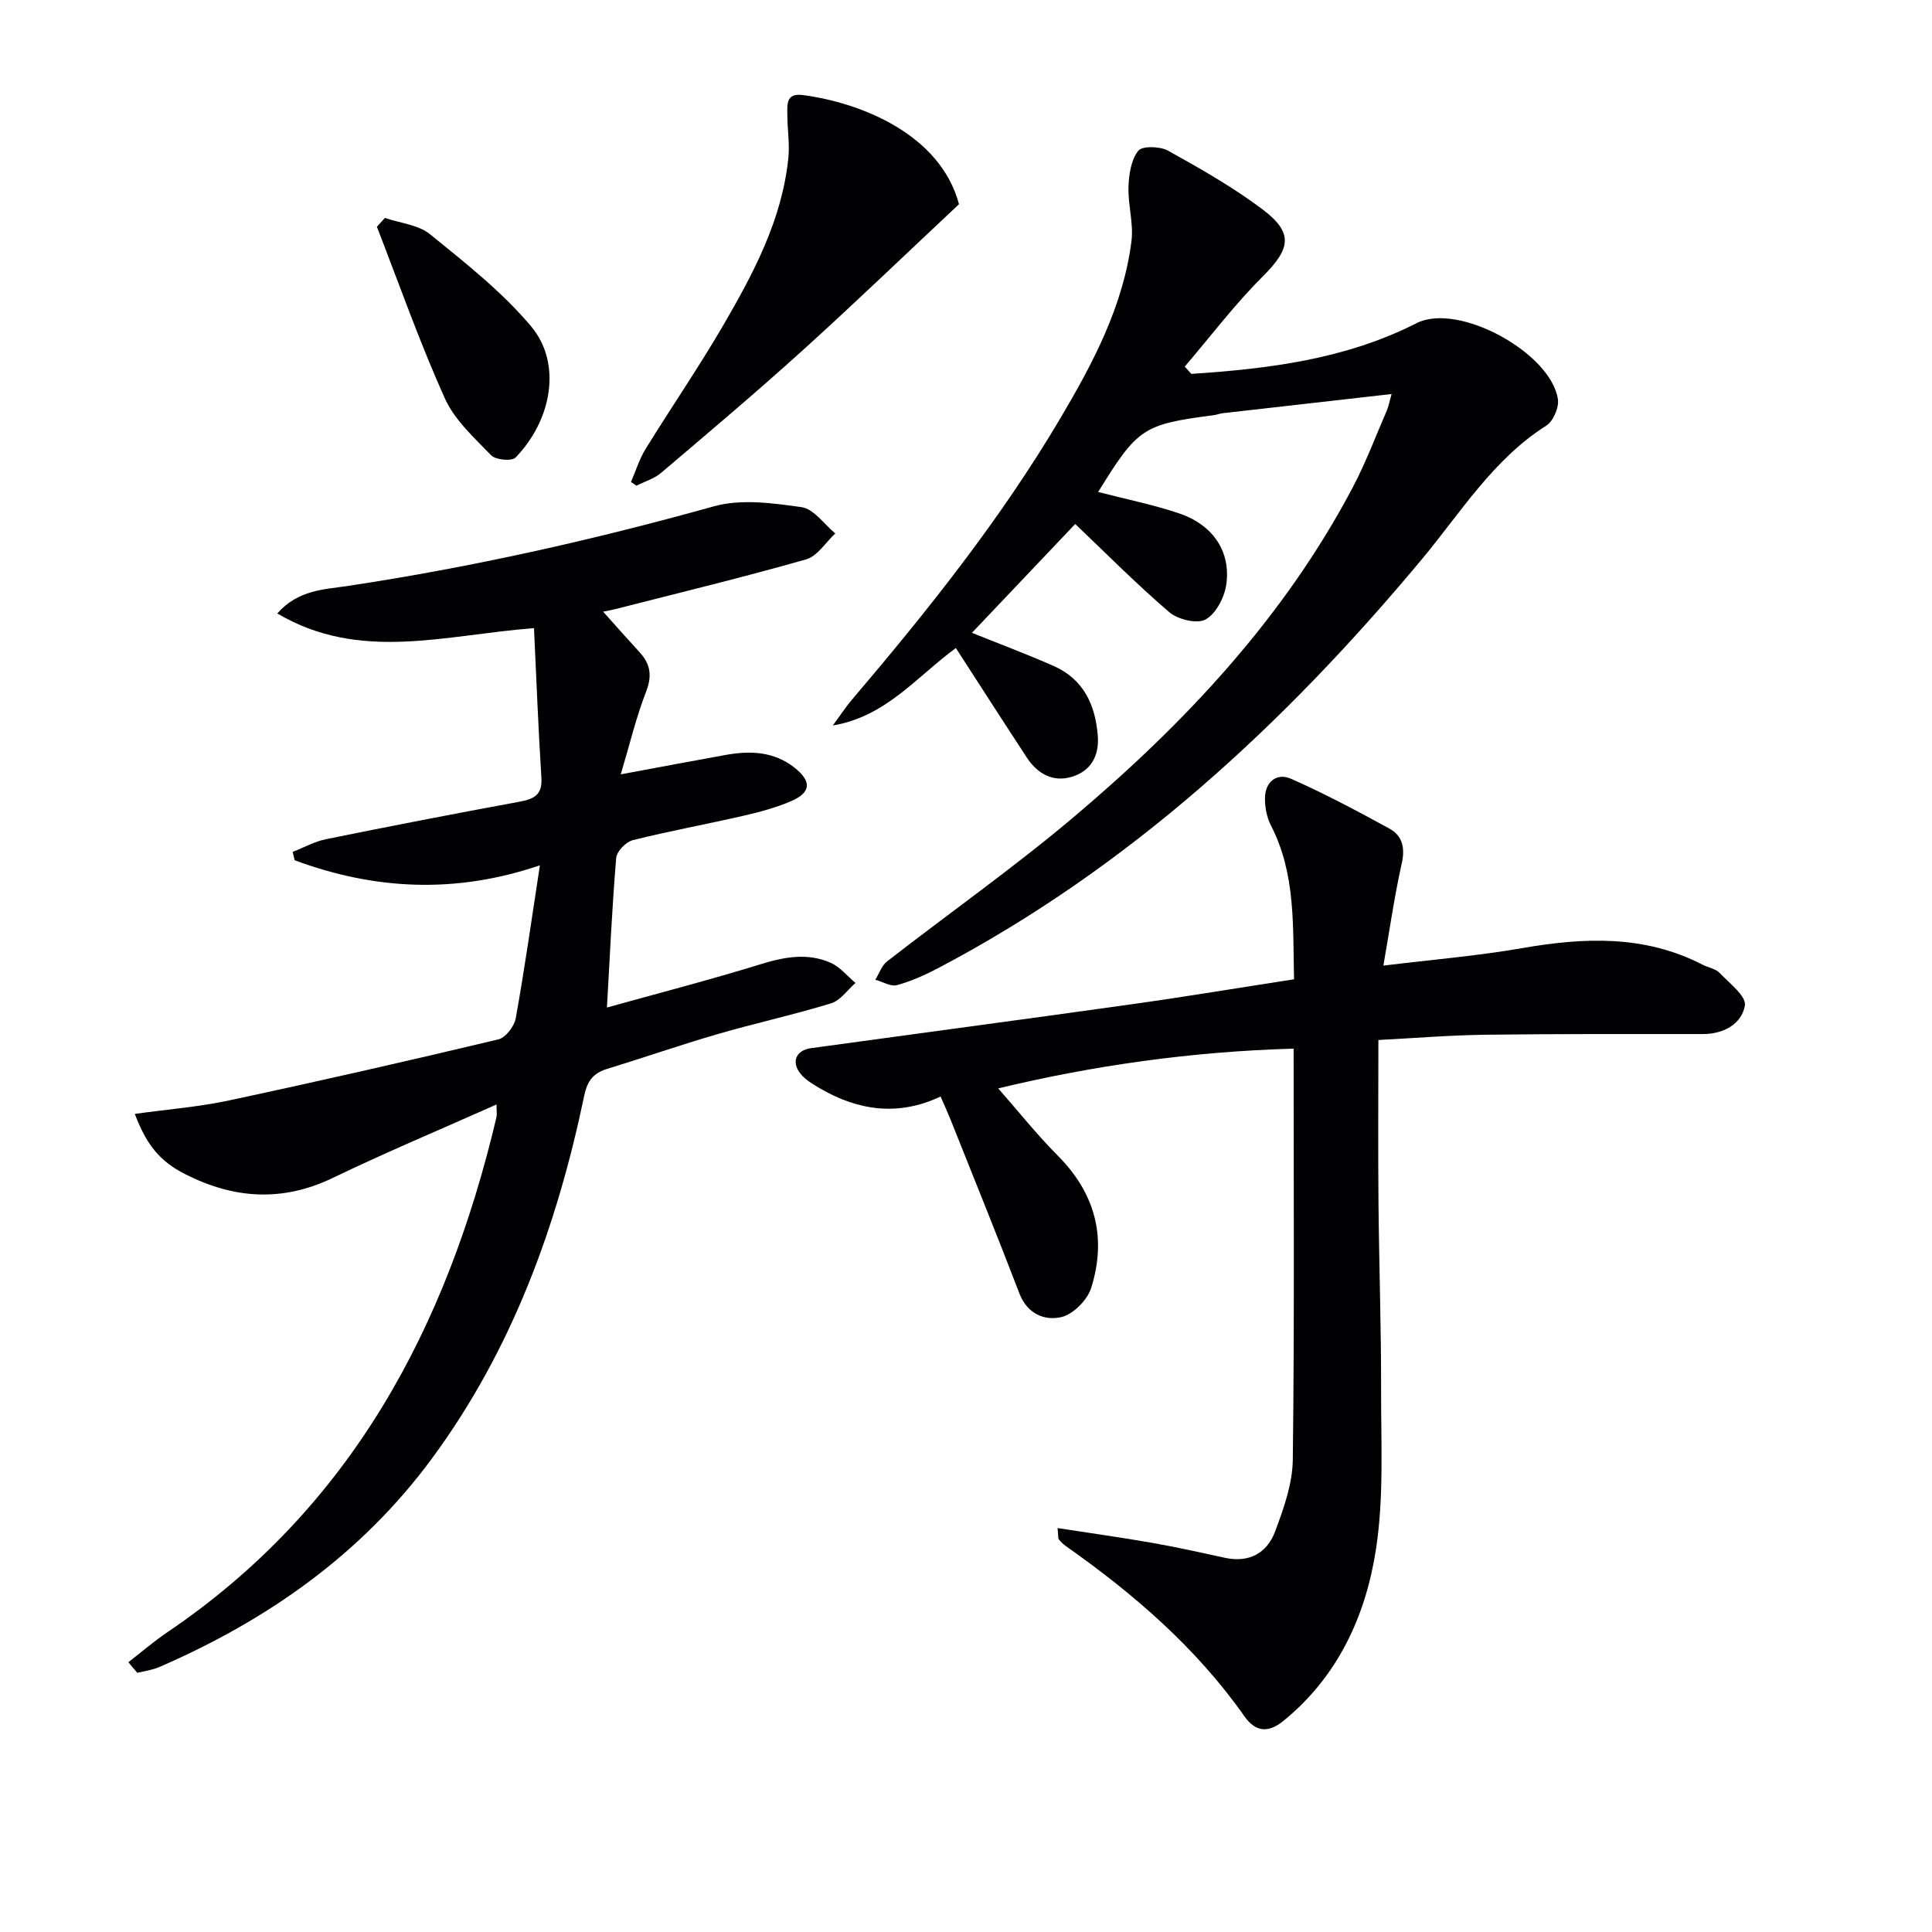
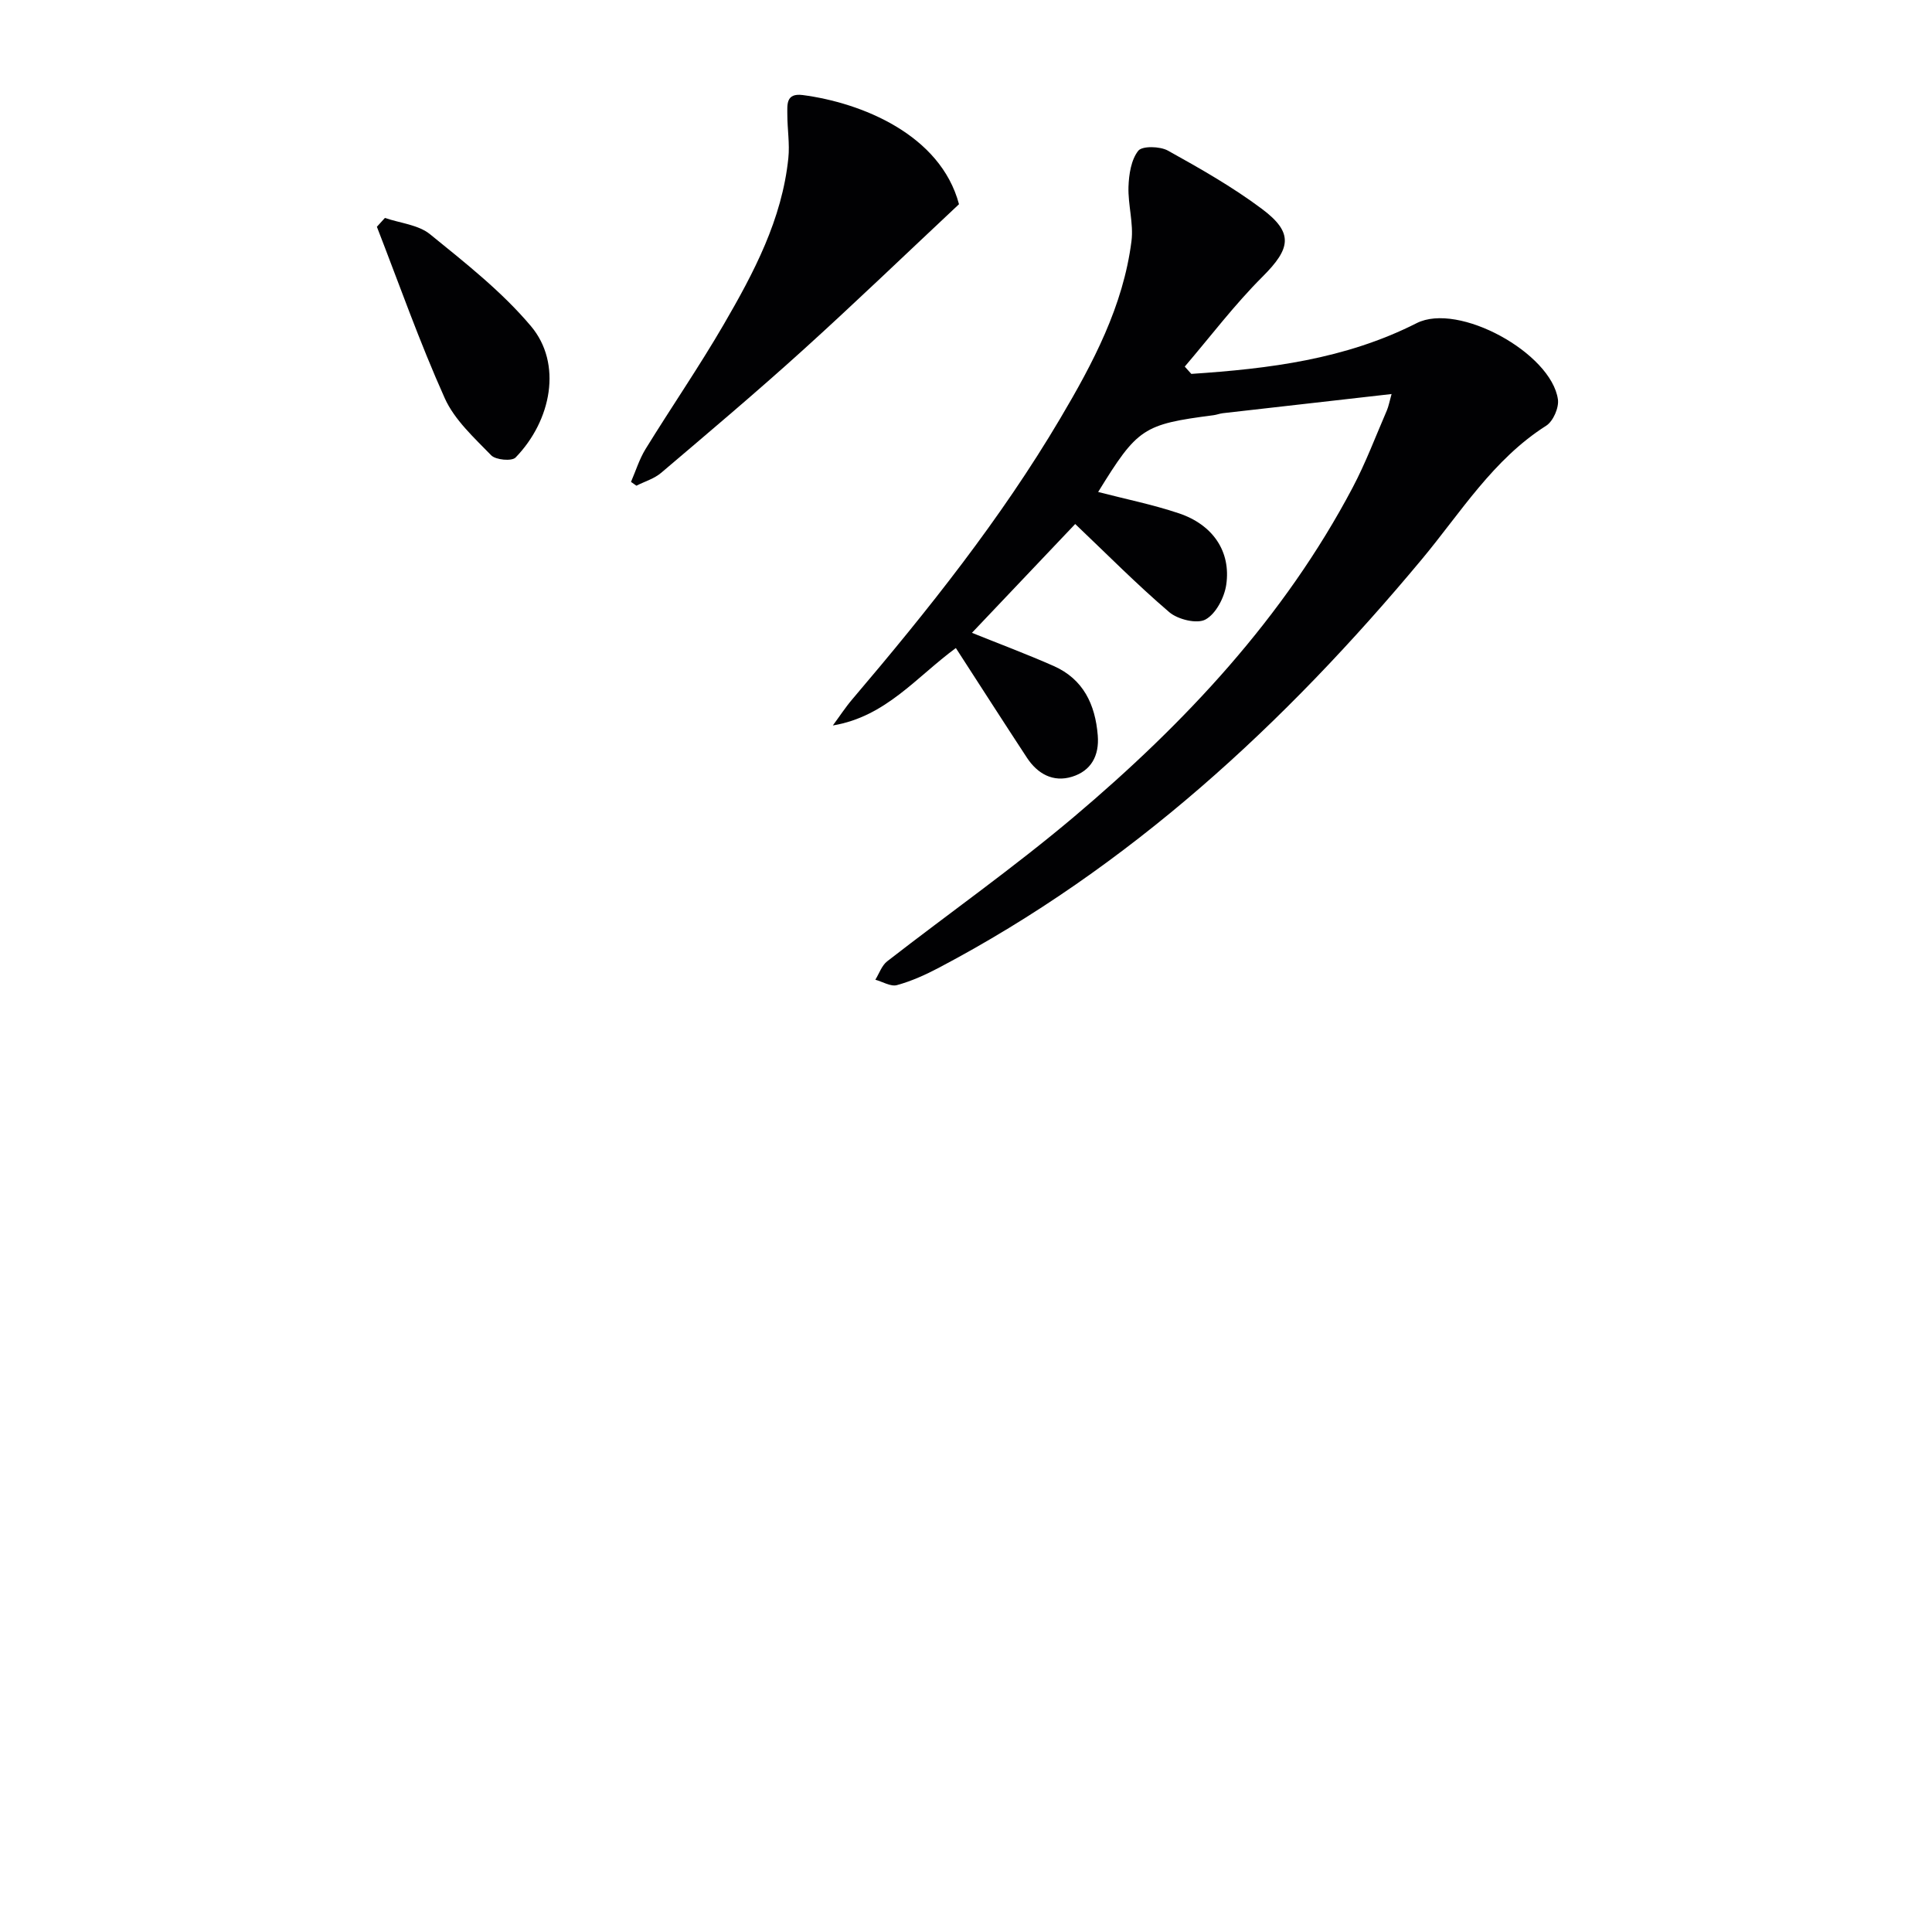
<svg xmlns="http://www.w3.org/2000/svg" enable-background="new 0 0 400 400" viewBox="0 0 400 400">
  <g fill="#010103">
-     <path d="m26.58 344.14c2.69-2.08 5.28-4.32 8.09-6.22 38.03-25.74 57.84-63.11 68.11-106.58.14-.61.02-1.28.02-2.67-11.62 5.18-22.91 9.91-33.91 15.21-10.49 5.05-20.57 4.31-30.62-.82-5.2-2.65-7.95-6.05-10.36-12.44 6.6-.92 13.15-1.43 19.52-2.79 18.64-3.98 37.22-8.22 55.76-12.64 1.5-.36 3.29-2.7 3.59-4.37 1.84-10.25 3.3-20.57 5-31.67-17.56 5.99-34.3 5.06-50.77-1.04-.14-.58-.28-1.16-.41-1.74 2.29-.89 4.51-2.14 6.88-2.62 13.33-2.71 26.68-5.3 40.06-7.76 3.04-.56 4.78-1.41 4.55-4.99-.65-10.19-1.03-20.39-1.53-30.95-18.56 1.41-36.03 7.06-53.15-3.04 4.33-4.93 9.76-4.96 14.55-5.69 25.65-3.86 50.86-9.52 75.84-16.49 5.63-1.57 12.18-.68 18.15.17 2.54.36 4.67 3.54 6.99 5.44-2 1.85-3.7 4.71-6.04 5.37-13.04 3.72-26.24 6.91-39.38 10.27-1.06.27-2.15.46-2.65.56 2.52 2.81 5.02 5.64 7.58 8.43 2.23 2.44 2.59 4.86 1.32 8.13-2.03 5.2-3.33 10.69-5.25 17.12 7.93-1.47 14.83-2.78 21.74-4.02 5.06-.91 9.98-.73 14.23 2.63 3.6 2.85 3.45 5.15-.72 6.95-3.17 1.36-6.58 2.27-9.96 3.04-7.58 1.74-15.25 3.14-22.8 5.03-1.41.35-3.32 2.31-3.43 3.66-.85 10.05-1.3 20.14-1.92 30.99 10.55-2.94 21.23-5.7 31.76-8.95 4.95-1.53 9.75-2.43 14.55-.32 1.95.86 3.45 2.75 5.15 4.18-1.66 1.45-3.11 3.62-5.03 4.21-7.77 2.38-15.74 4.12-23.55 6.39-7.65 2.22-15.19 4.85-22.81 7.18-2.84.87-4.11 2.42-4.76 5.5-5.65 27.07-14.94 52.64-31.53 75.16-14.64 19.87-34.04 33.45-56.4 43.17-1.44.63-3.06.83-4.6 1.23-.63-.71-1.25-1.46-1.86-2.21z" />
-     <path d="m285.38 215.32c0 11.69-.08 22.66.02 33.64.12 12.98.57 25.95.54 38.93-.02 10.97.6 22.11-1.06 32.87-2.12 13.78-7.87 26.36-19.2 35.56-3.03 2.46-5.69 2.35-8.02-.96-10-14.22-22.93-25.37-37.03-35.29-.53-.38-1.01-.86-1.42-1.37-.17-.21-.08-.62-.25-2.33 6.7 1.04 13.1 1.93 19.46 3.04 5.06.89 10.08 2 15.1 3.1 5.05 1.11 8.78-.91 10.47-5.42 1.78-4.76 3.61-9.88 3.67-14.86.35-28.1.17-56.21.17-85.12-21.17.59-41.78 3.55-61.16 8.23 4.03 4.58 7.94 9.51 12.35 13.94 7.81 7.85 10.15 17.06 6.89 27.39-.79 2.5-3.72 5.45-6.17 6.02-3.45.8-7.05-.64-8.68-4.89-4.64-12.09-9.51-24.1-14.31-36.13-.55-1.37-1.17-2.71-2.01-4.65-8.74 4.14-17.08 2.94-25.06-1.73-1.41-.83-2.92-1.73-3.93-2.97-1.98-2.46-.95-4.88 2.16-5.31 22.2-3.05 44.41-6 66.6-9.12 10.99-1.54 21.95-3.37 33.41-5.14-.28-10.98.4-21.77-4.78-31.83-.87-1.69-1.27-3.82-1.24-5.73.05-3.36 2.47-5.23 5.35-3.97 6.96 3.06 13.69 6.66 20.38 10.31 2.71 1.48 3.32 3.96 2.59 7.22-1.51 6.74-2.48 13.61-3.81 21.17 10.1-1.24 19.49-2.01 28.74-3.62 12.82-2.23 25.33-2.76 37.31 3.41 1.18.61 2.7.83 3.55 1.71 2.04 2.12 5.59 4.86 5.25 6.77-.68 3.82-4.38 5.9-8.7 5.9-14.99 0-29.99-.05-44.98.14-7.26.09-14.54.69-22.2 1.09z" />
    <path d="m246.65 77.41c16.08-1.07 31.87-3.01 46.64-10.5 8.7-4.41 27.89 6.21 29.26 15.77.25 1.72-.99 4.55-2.43 5.46-11.02 7-17.69 17.99-25.75 27.66-28.39 34.06-60.46 63.73-100 84.57-2.77 1.46-5.68 2.77-8.67 3.59-1.29.35-2.97-.71-4.47-1.12.8-1.29 1.33-2.94 2.45-3.81 12.87-10 26.23-19.41 38.67-29.91 23.01-19.44 43.48-41.24 57.7-68.17 2.71-5.13 4.76-10.61 7.07-15.94.38-.88.54-1.84.99-3.43-11.98 1.36-23.46 2.66-34.95 3.97-.66.08-1.29.34-1.95.42-14.54 1.89-15.69 2.65-23.85 15.89 5.6 1.45 11.26 2.59 16.7 4.41 7.05 2.36 10.83 7.91 9.82 14.8-.39 2.65-2.14 6.01-4.29 7.19-1.76.97-5.73 0-7.51-1.52-6.79-5.81-13.1-12.2-19.47-18.25-7.05 7.43-14.2 14.97-21.38 22.53 5.71 2.3 11.39 4.42 16.93 6.87 6.13 2.72 8.6 7.95 9.12 14.37.34 4.22-1.39 7.33-5.31 8.55-3.93 1.22-7.17-.59-9.38-3.97-4.91-7.49-9.75-15.03-14.69-22.67-8.17 5.99-14.49 14.2-25.47 16.03 1.35-1.82 2.59-3.74 4.06-5.46 15.65-18.4 30.69-37.26 43.02-58.1 6.78-11.46 13.04-23.25 14.75-36.72.46-3.66-.74-7.51-.62-11.25.09-2.56.54-5.57 2.02-7.45.81-1.04 4.49-.95 6.14-.04 6.66 3.7 13.35 7.5 19.44 12.05 6.65 4.97 6.01 8.21.15 14.06-5.79 5.78-10.77 12.37-16.1 18.61.45.51.9 1.01 1.36 1.51z" />
    <path d="m198.55 42.28c-11.25 10.54-21.63 20.54-32.32 30.21-9.59 8.68-19.48 17.02-29.34 25.4-1.43 1.22-3.4 1.79-5.13 2.67-.37-.26-.75-.52-1.12-.79.99-2.28 1.73-4.72 3.02-6.81 5.31-8.62 11.06-16.98 16.15-25.73 6.26-10.77 12.11-21.81 13.41-34.52.3-2.92-.2-5.92-.21-8.88 0-2.12-.36-4.61 3.19-4.15 12.09 1.58 28.5 8.14 32.35 22.6z" />
    <path d="m79.69 45.12c3.16 1.08 6.93 1.41 9.36 3.39 7.31 5.94 14.86 11.87 20.88 19.02 6.52 7.73 4.27 19.51-3.19 27.2-.78.8-4.1.5-5.04-.46-3.54-3.65-7.6-7.33-9.62-11.83-5.21-11.6-9.44-23.63-14.05-35.49.57-.61 1.11-1.22 1.66-1.83z" />
  </g>
</svg>